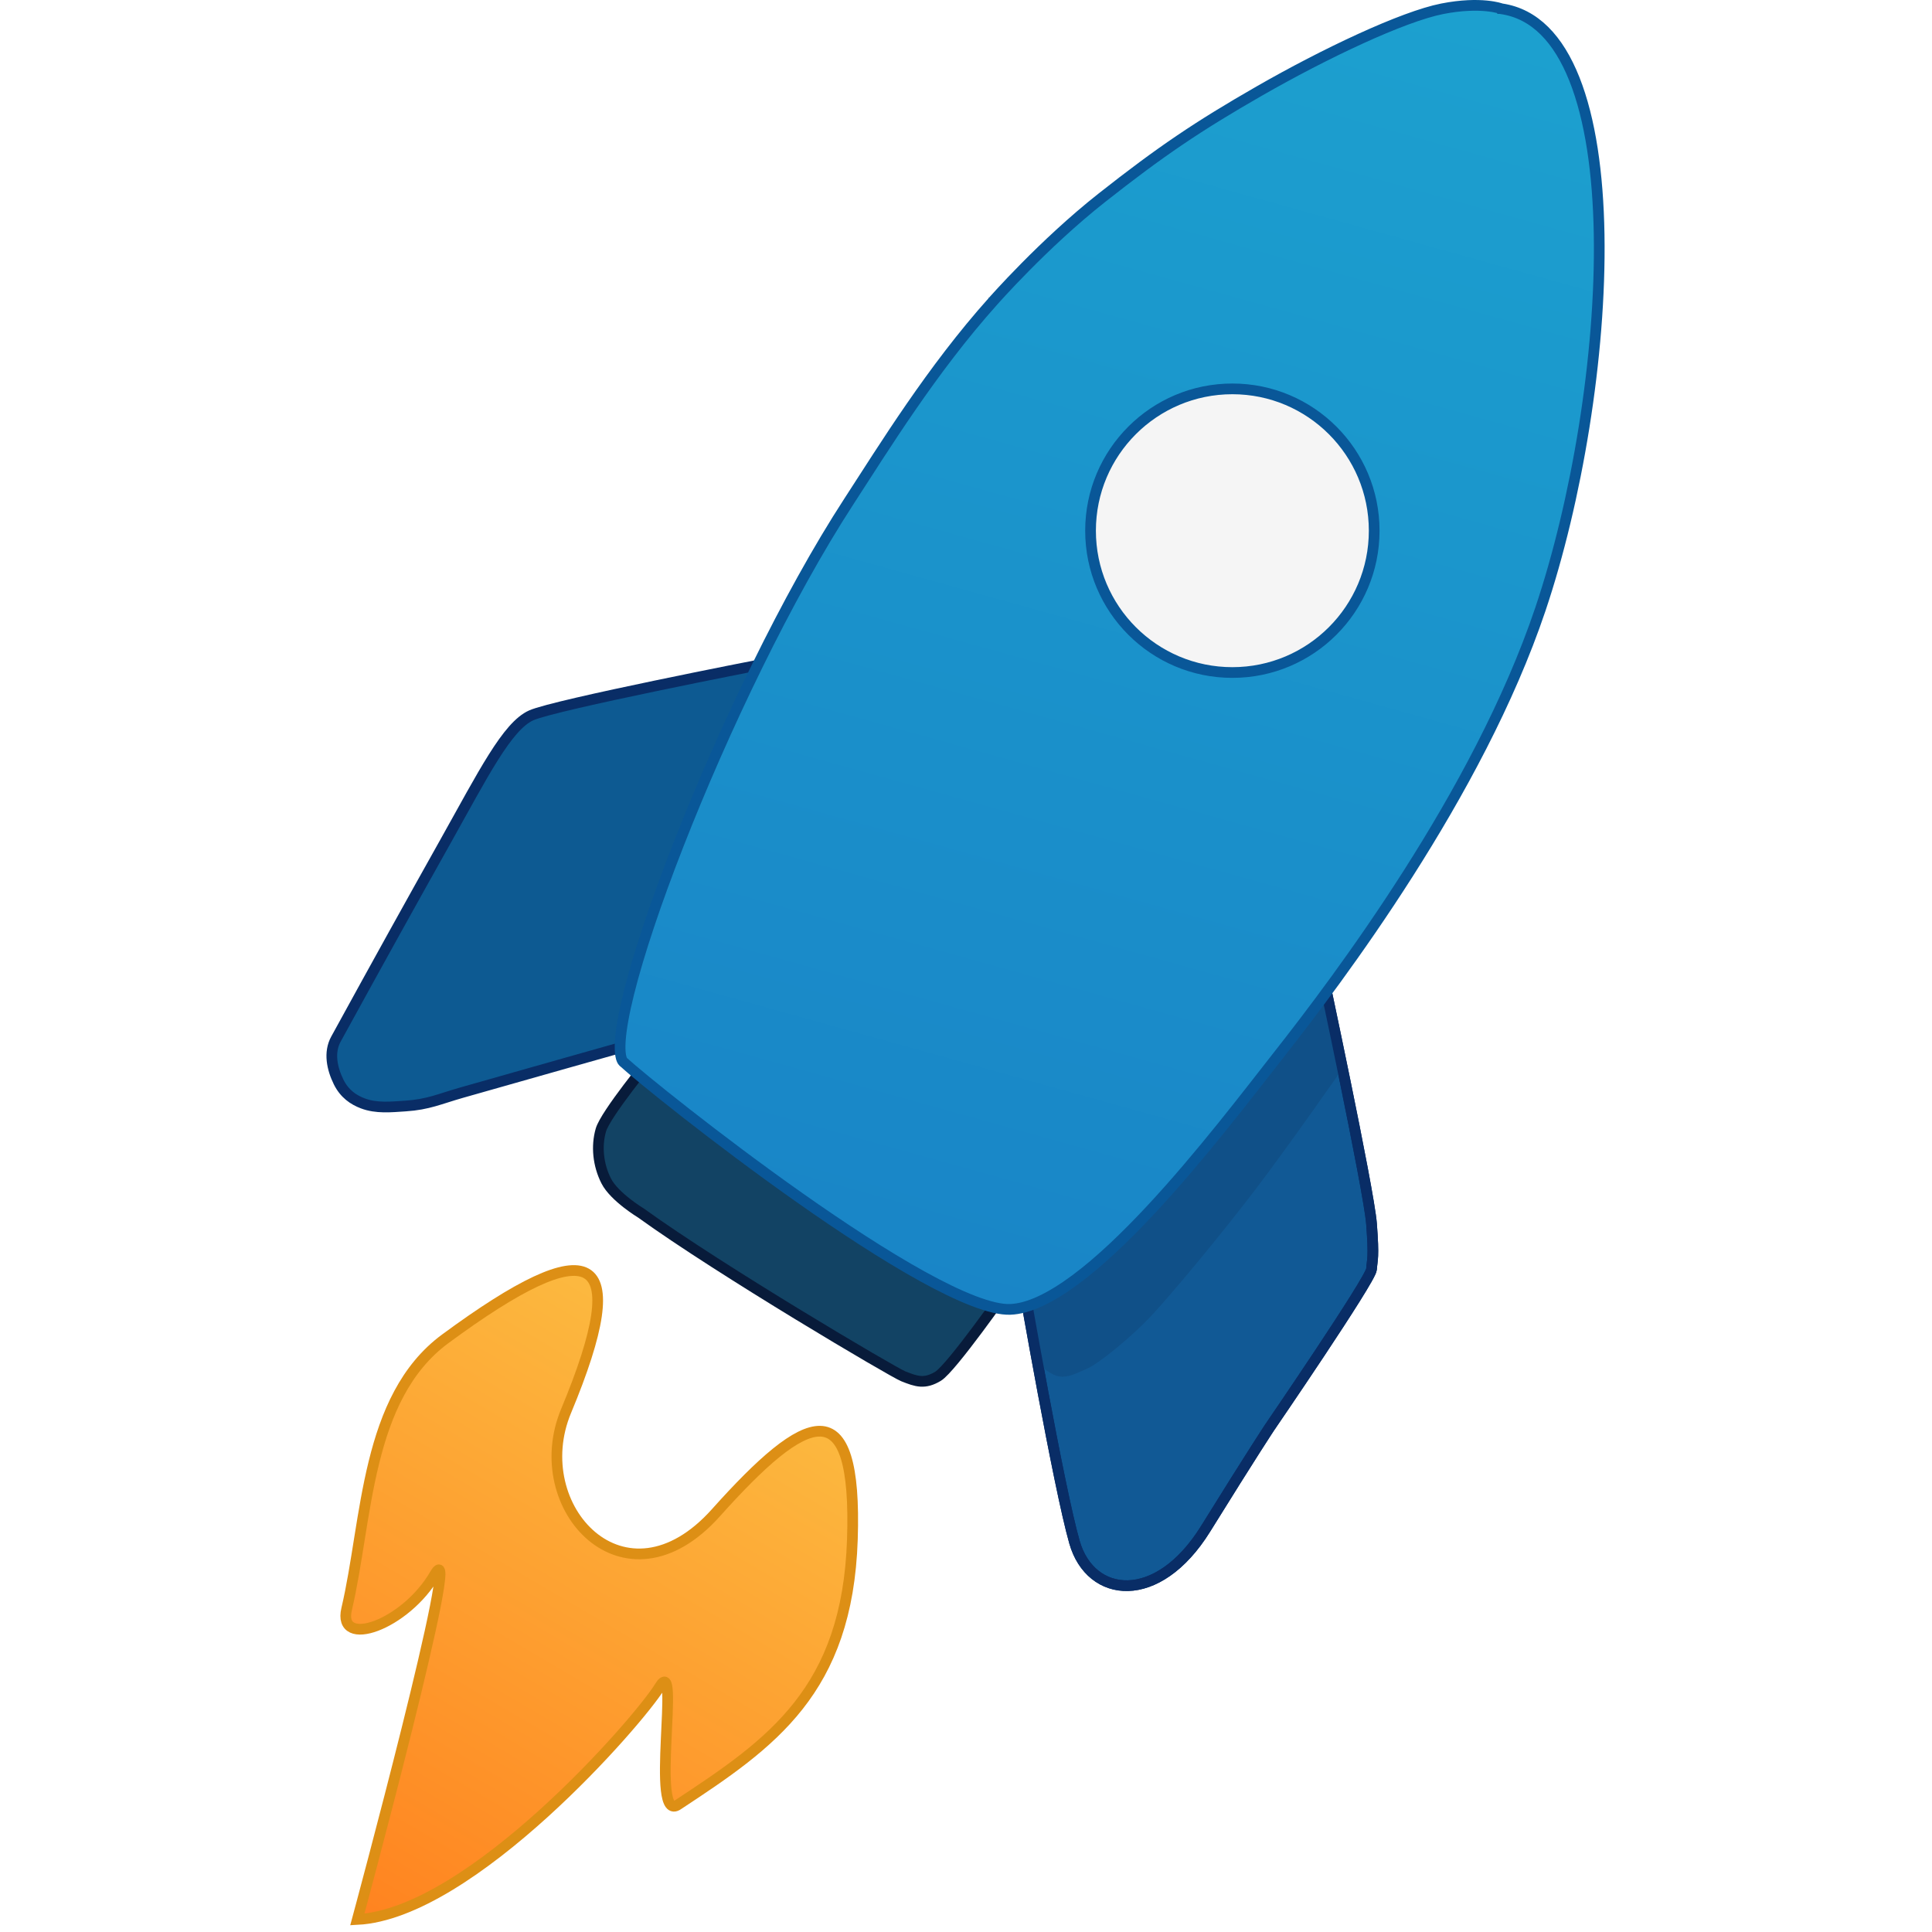
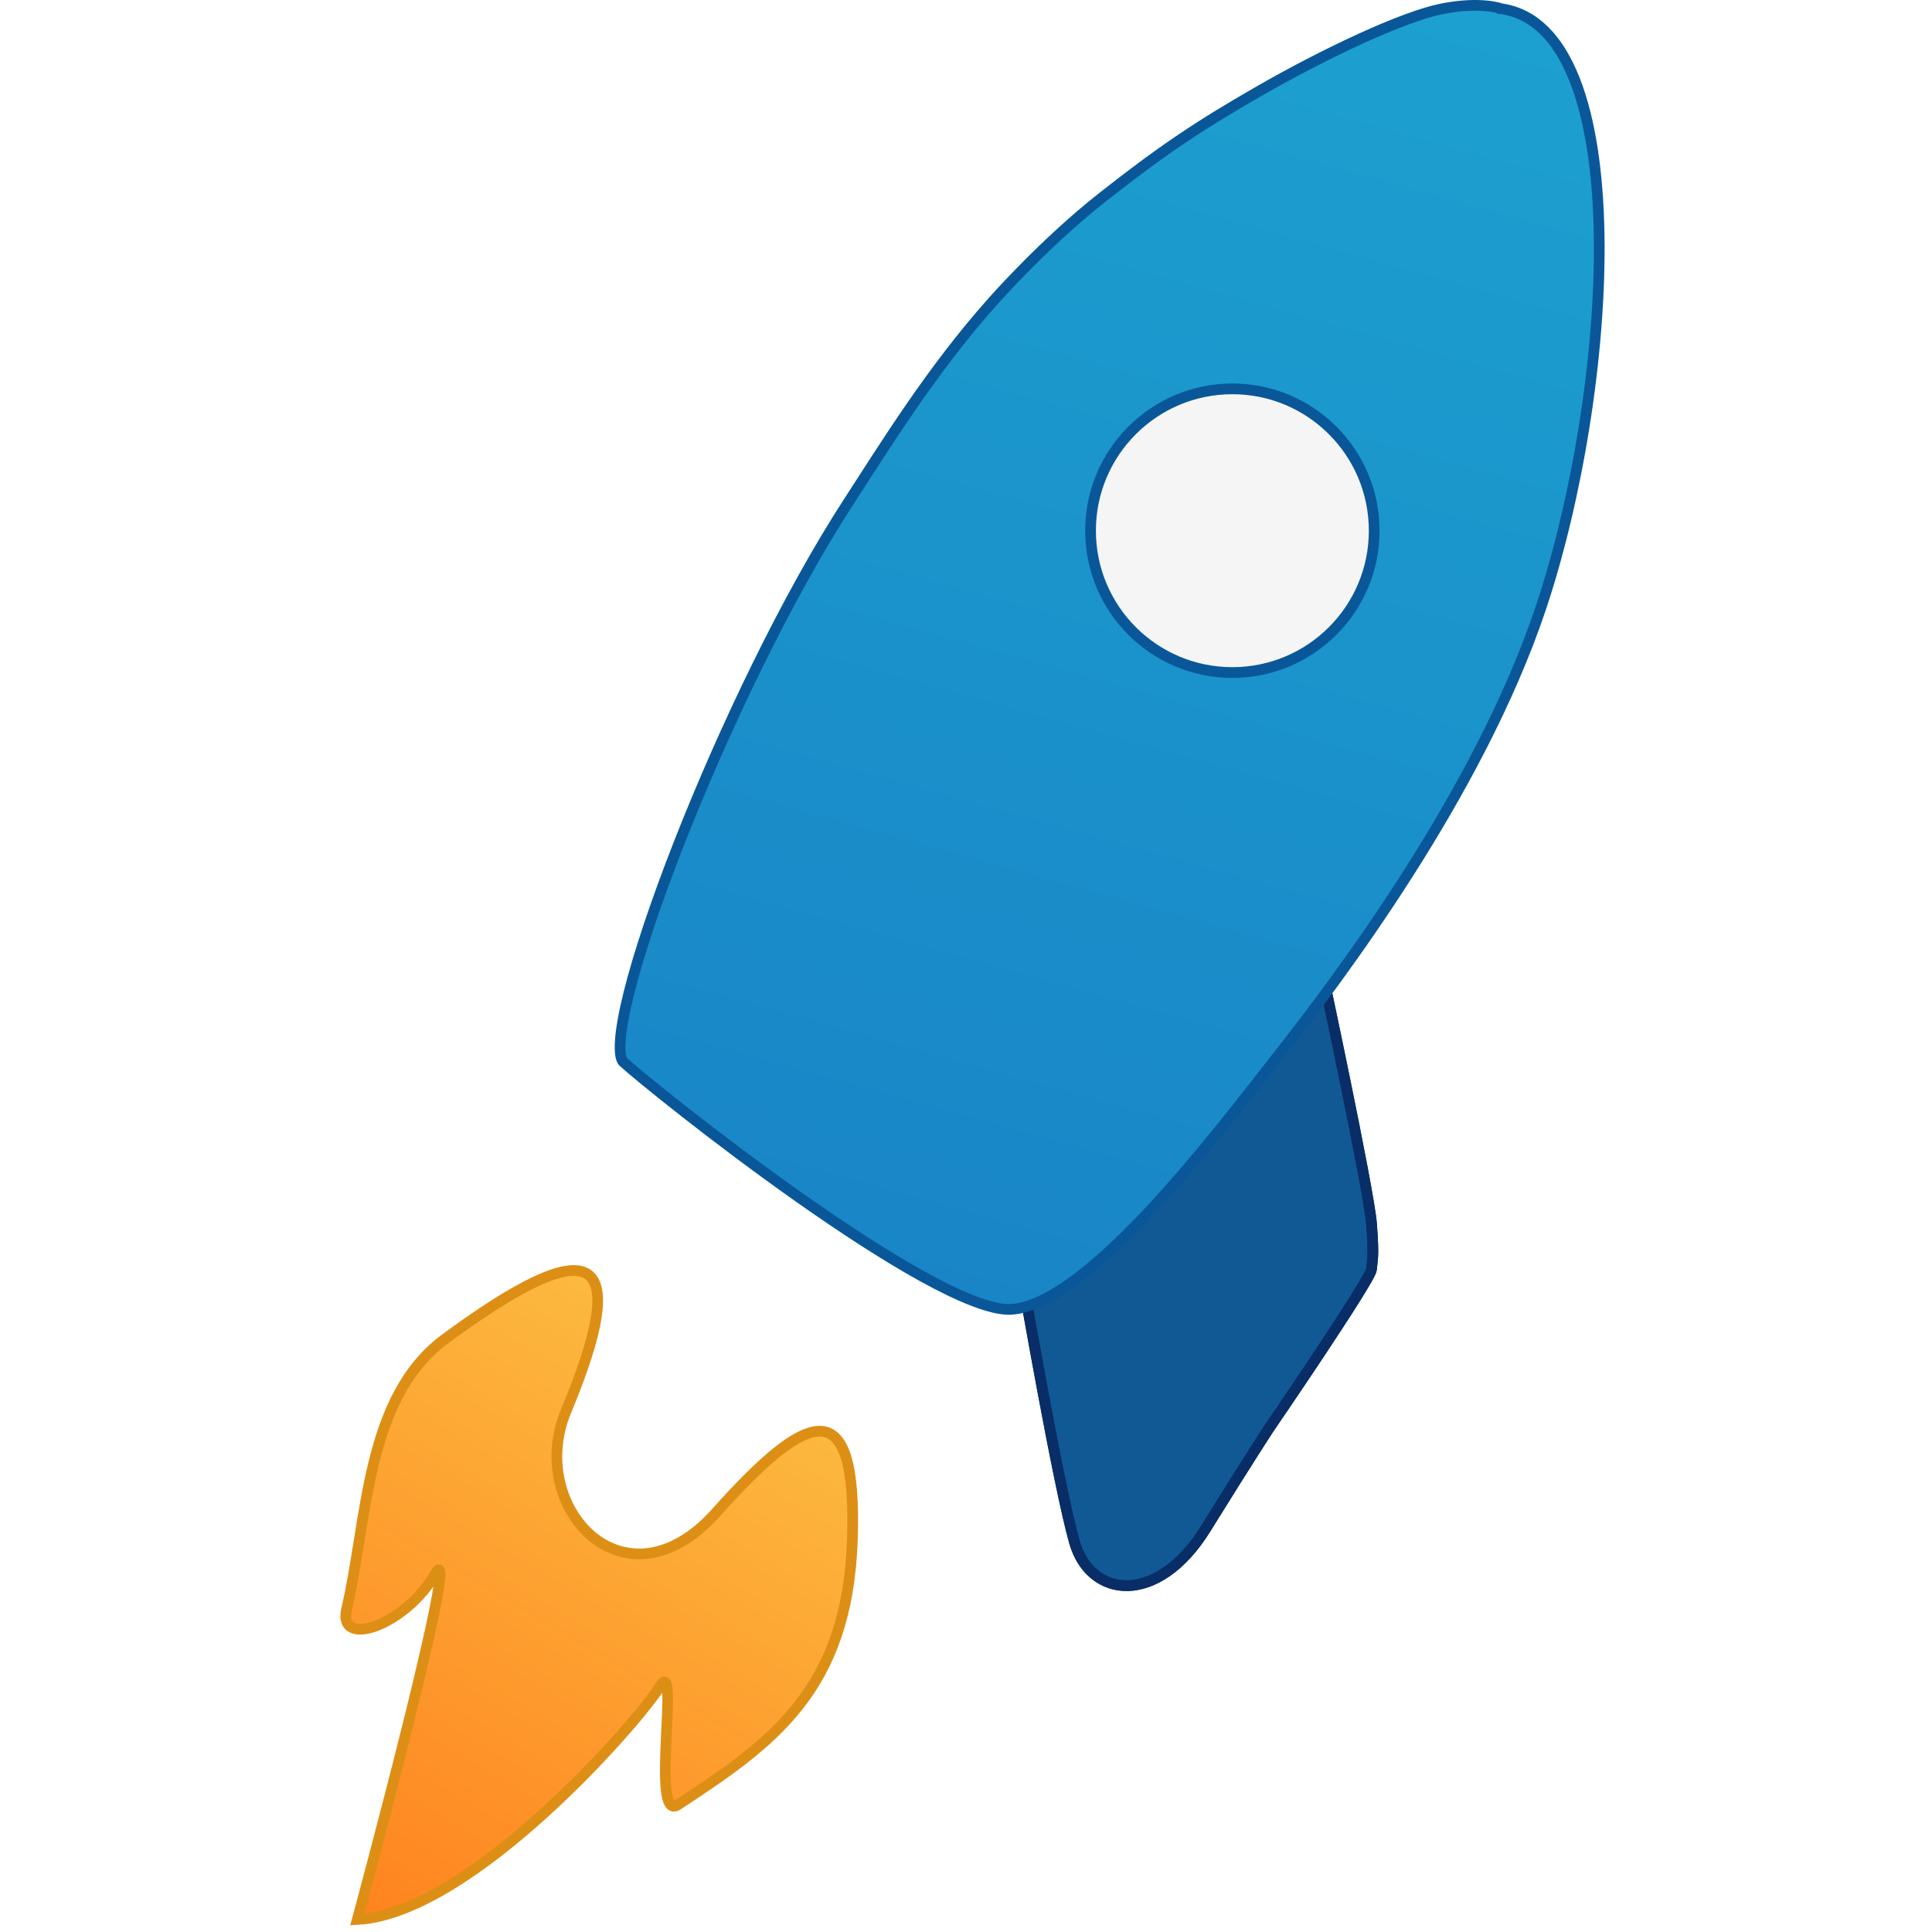
<svg xmlns="http://www.w3.org/2000/svg" width="361" height="361" viewBox="0 0 361 361" fill="none">
  <path d="M83.198 250.162C110.715 229.886 118.413 233.32 105.771 263.662C98.27 281.662 116.77 301.662 133.77 282.662C150.77 263.662 160.204 259.364 159.27 287.662C158.336 315.961 144.143 325.73 126.771 337.162C121.304 341.171 127.272 308.545 123.271 315.162C119.489 321.416 88.05 357.569 66.77 358.662C66.77 358.662 86.77 284.662 81.27 294.162C75.77 303.662 63.006 308.162 64.77 300.662C68.688 284.014 68.27 261.162 83.198 250.162Z" fill="url(#paint0_linear_3_23)" stroke="#DD8F15" stroke-width="2" />
-   <path d="M112.271 211.162C113.128 208.162 121.771 197.662 121.771 197.662L188.271 240.662C188.271 240.662 177.771 255.662 175.271 257.162C172.771 258.662 171.271 258.162 168.771 257.162C166.846 256.393 134.696 237.439 119.771 226.662C119.771 226.662 114.795 223.665 113.271 220.662C111.746 217.659 111.413 214.162 112.271 211.162Z" fill="#124364" stroke="#081B3A" stroke-width="2" />
  <path d="M200.771 288.162C197.771 277.662 191.271 240.162 191.271 240.162L246.771 180.162C246.771 180.162 255.771 222.162 256.271 228.662C256.771 235.162 256.405 235.214 256.271 237.162C256.136 239.11 237.271 266.662 237.271 266.662C237.271 266.662 234.271 271.162 225.271 285.662C216.271 300.162 203.771 298.662 200.771 288.162Z" fill="#115995" stroke="#092D66" stroke-width="2" />
-   <path d="M191.271 240.162L246.771 180.162C246.771 180.162 248.723 189.272 250.859 199.662C250.859 199.662 240.771 214.162 234.271 222.662C227.771 231.162 219.848 240.651 215.771 245.162C211.693 249.674 205.308 254.765 203.271 255.662C201.233 256.56 199.546 257.517 197.771 257.162C195.995 256.808 193.866 254.662 193.866 254.662C192.366 246.484 191.271 240.162 191.271 240.162Z" fill="#105088" />
  <path d="M200.771 288.162C197.771 277.662 191.271 240.162 191.271 240.162L246.771 180.162C246.771 180.162 255.771 222.162 256.271 228.662C256.771 235.162 256.405 235.214 256.271 237.162C256.136 239.11 237.271 266.662 237.271 266.662C237.271 266.662 234.271 271.162 225.271 285.662C216.271 300.162 203.771 298.662 200.771 288.162Z" stroke="#092D66" stroke-width="2" />
-   <path d="M99.27 133.662C103.771 131.662 142.271 124.162 142.271 124.162L116.271 195.662C116.271 195.662 97.981 200.824 86.27 204.162C82.169 205.332 80.026 206.385 75.77 206.662C73.036 206.841 70.332 207.137 67.77 206.162C66.049 205.507 64.368 204.392 63.27 202.162C62.041 199.662 61.4 196.662 62.77 194.162C71.27 178.662 76.27 169.662 83.27 157.162C90.27 144.662 94.77 135.662 99.27 133.662Z" fill="#0D5A92" stroke="#092D66" stroke-width="2" />
-   <path d="M280.418 1.598C280.415 1.596 280.408 1.595 280.4 1.592C280.379 1.585 280.342 1.572 280.291 1.557C280.189 1.525 280.026 1.479 279.803 1.426C279.358 1.32 278.673 1.187 277.754 1.099C275.918 0.922 273.141 0.917 269.464 1.644C265.813 2.365 260.347 4.435 254.209 7.238C248.094 10.032 241.383 13.519 235.268 17.029C223.812 23.606 216.915 28.258 205.89 36.948C200.403 41.273 195.31 46.117 191.583 49.886C189.722 51.769 188.204 53.38 187.153 54.52C186.627 55.089 186.219 55.541 185.942 55.85C185.803 56.004 185.698 56.123 185.627 56.202C185.592 56.242 185.566 56.272 185.548 56.292C185.539 56.302 185.533 56.31 185.529 56.315C185.527 56.317 185.525 56.318 185.524 56.319L185.523 56.321L185.515 56.33C174.103 69.065 165.128 83.677 158.609 93.707C147.098 111.417 135.126 136.47 126.782 157.792C122.61 168.452 119.356 178.148 117.521 185.505C116.602 189.188 116.047 192.246 115.902 194.529C115.829 195.673 115.862 196.581 115.984 197.257C116.109 197.954 116.307 198.274 116.447 198.402C119.403 201.112 133.864 212.841 149.471 223.834C157.271 229.328 165.331 234.619 172.364 238.502C175.88 240.444 179.121 242.023 181.931 243.099C184.764 244.183 187.066 244.719 188.738 244.663C192.169 244.549 196.337 242.52 200.925 239.117C205.48 235.739 210.308 231.117 215.039 226.043C224.502 215.895 233.468 204.065 238.984 197.045C249.986 183.042 276.166 148.463 287.823 113.844C294.581 93.771 299.187 66.508 298.803 43.798C298.611 32.436 297.171 22.294 294.182 14.779C291.192 7.263 286.744 2.576 280.621 1.651L280.517 1.636L280.418 1.598ZM280.418 1.598L280.419 1.599L280.42 1.6C280.421 1.6 280.422 1.6 280.422 1.6L280.418 1.598Z" fill="url(#paint1_linear_3_23)" stroke="#095798" stroke-width="2" />
+   <path d="M280.418 1.598C280.415 1.596 280.408 1.595 280.4 1.592C280.379 1.585 280.342 1.572 280.291 1.557C280.189 1.525 280.026 1.479 279.803 1.426C279.358 1.32 278.673 1.187 277.754 1.099C275.918 0.922 273.141 0.917 269.464 1.644C265.813 2.365 260.347 4.435 254.209 7.238C248.094 10.032 241.383 13.519 235.268 17.029C223.812 23.606 216.915 28.258 205.89 36.948C200.403 41.273 195.31 46.117 191.583 49.886C189.722 51.769 188.204 53.38 187.153 54.52C186.627 55.089 186.219 55.541 185.942 55.85C185.592 56.242 185.566 56.272 185.548 56.292C185.539 56.302 185.533 56.31 185.529 56.315C185.527 56.317 185.525 56.318 185.524 56.319L185.523 56.321L185.515 56.33C174.103 69.065 165.128 83.677 158.609 93.707C147.098 111.417 135.126 136.47 126.782 157.792C122.61 168.452 119.356 178.148 117.521 185.505C116.602 189.188 116.047 192.246 115.902 194.529C115.829 195.673 115.862 196.581 115.984 197.257C116.109 197.954 116.307 198.274 116.447 198.402C119.403 201.112 133.864 212.841 149.471 223.834C157.271 229.328 165.331 234.619 172.364 238.502C175.88 240.444 179.121 242.023 181.931 243.099C184.764 244.183 187.066 244.719 188.738 244.663C192.169 244.549 196.337 242.52 200.925 239.117C205.48 235.739 210.308 231.117 215.039 226.043C224.502 215.895 233.468 204.065 238.984 197.045C249.986 183.042 276.166 148.463 287.823 113.844C294.581 93.771 299.187 66.508 298.803 43.798C298.611 32.436 297.171 22.294 294.182 14.779C291.192 7.263 286.744 2.576 280.621 1.651L280.517 1.636L280.418 1.598ZM280.418 1.598L280.419 1.599L280.42 1.6C280.421 1.6 280.422 1.6 280.422 1.6L280.418 1.598Z" fill="url(#paint1_linear_3_23)" stroke="#095798" stroke-width="2" />
  <circle cx="230.271" cy="99.162" r="26.5" fill="#F5F5F5" stroke="#095798" stroke-width="2" />
  <defs>
    <linearGradient id="paint0_linear_3_23" x1="132.271" y1="248.662" x2="68.77" y2="356.662" gradientUnits="userSpaceOnUse">
      <stop stop-color="#FCBA40" />
      <stop offset="1" stop-color="#FF8420" />
    </linearGradient>
    <linearGradient id="paint1_linear_3_23" x1="259.271" y1="-0.338" x2="190.771" y2="245.662" gradientUnits="userSpaceOnUse">
      <stop stop-color="#1CA0CF" />
      <stop offset="1" stop-color="#1985C7" />
    </linearGradient>
  </defs>
</svg>